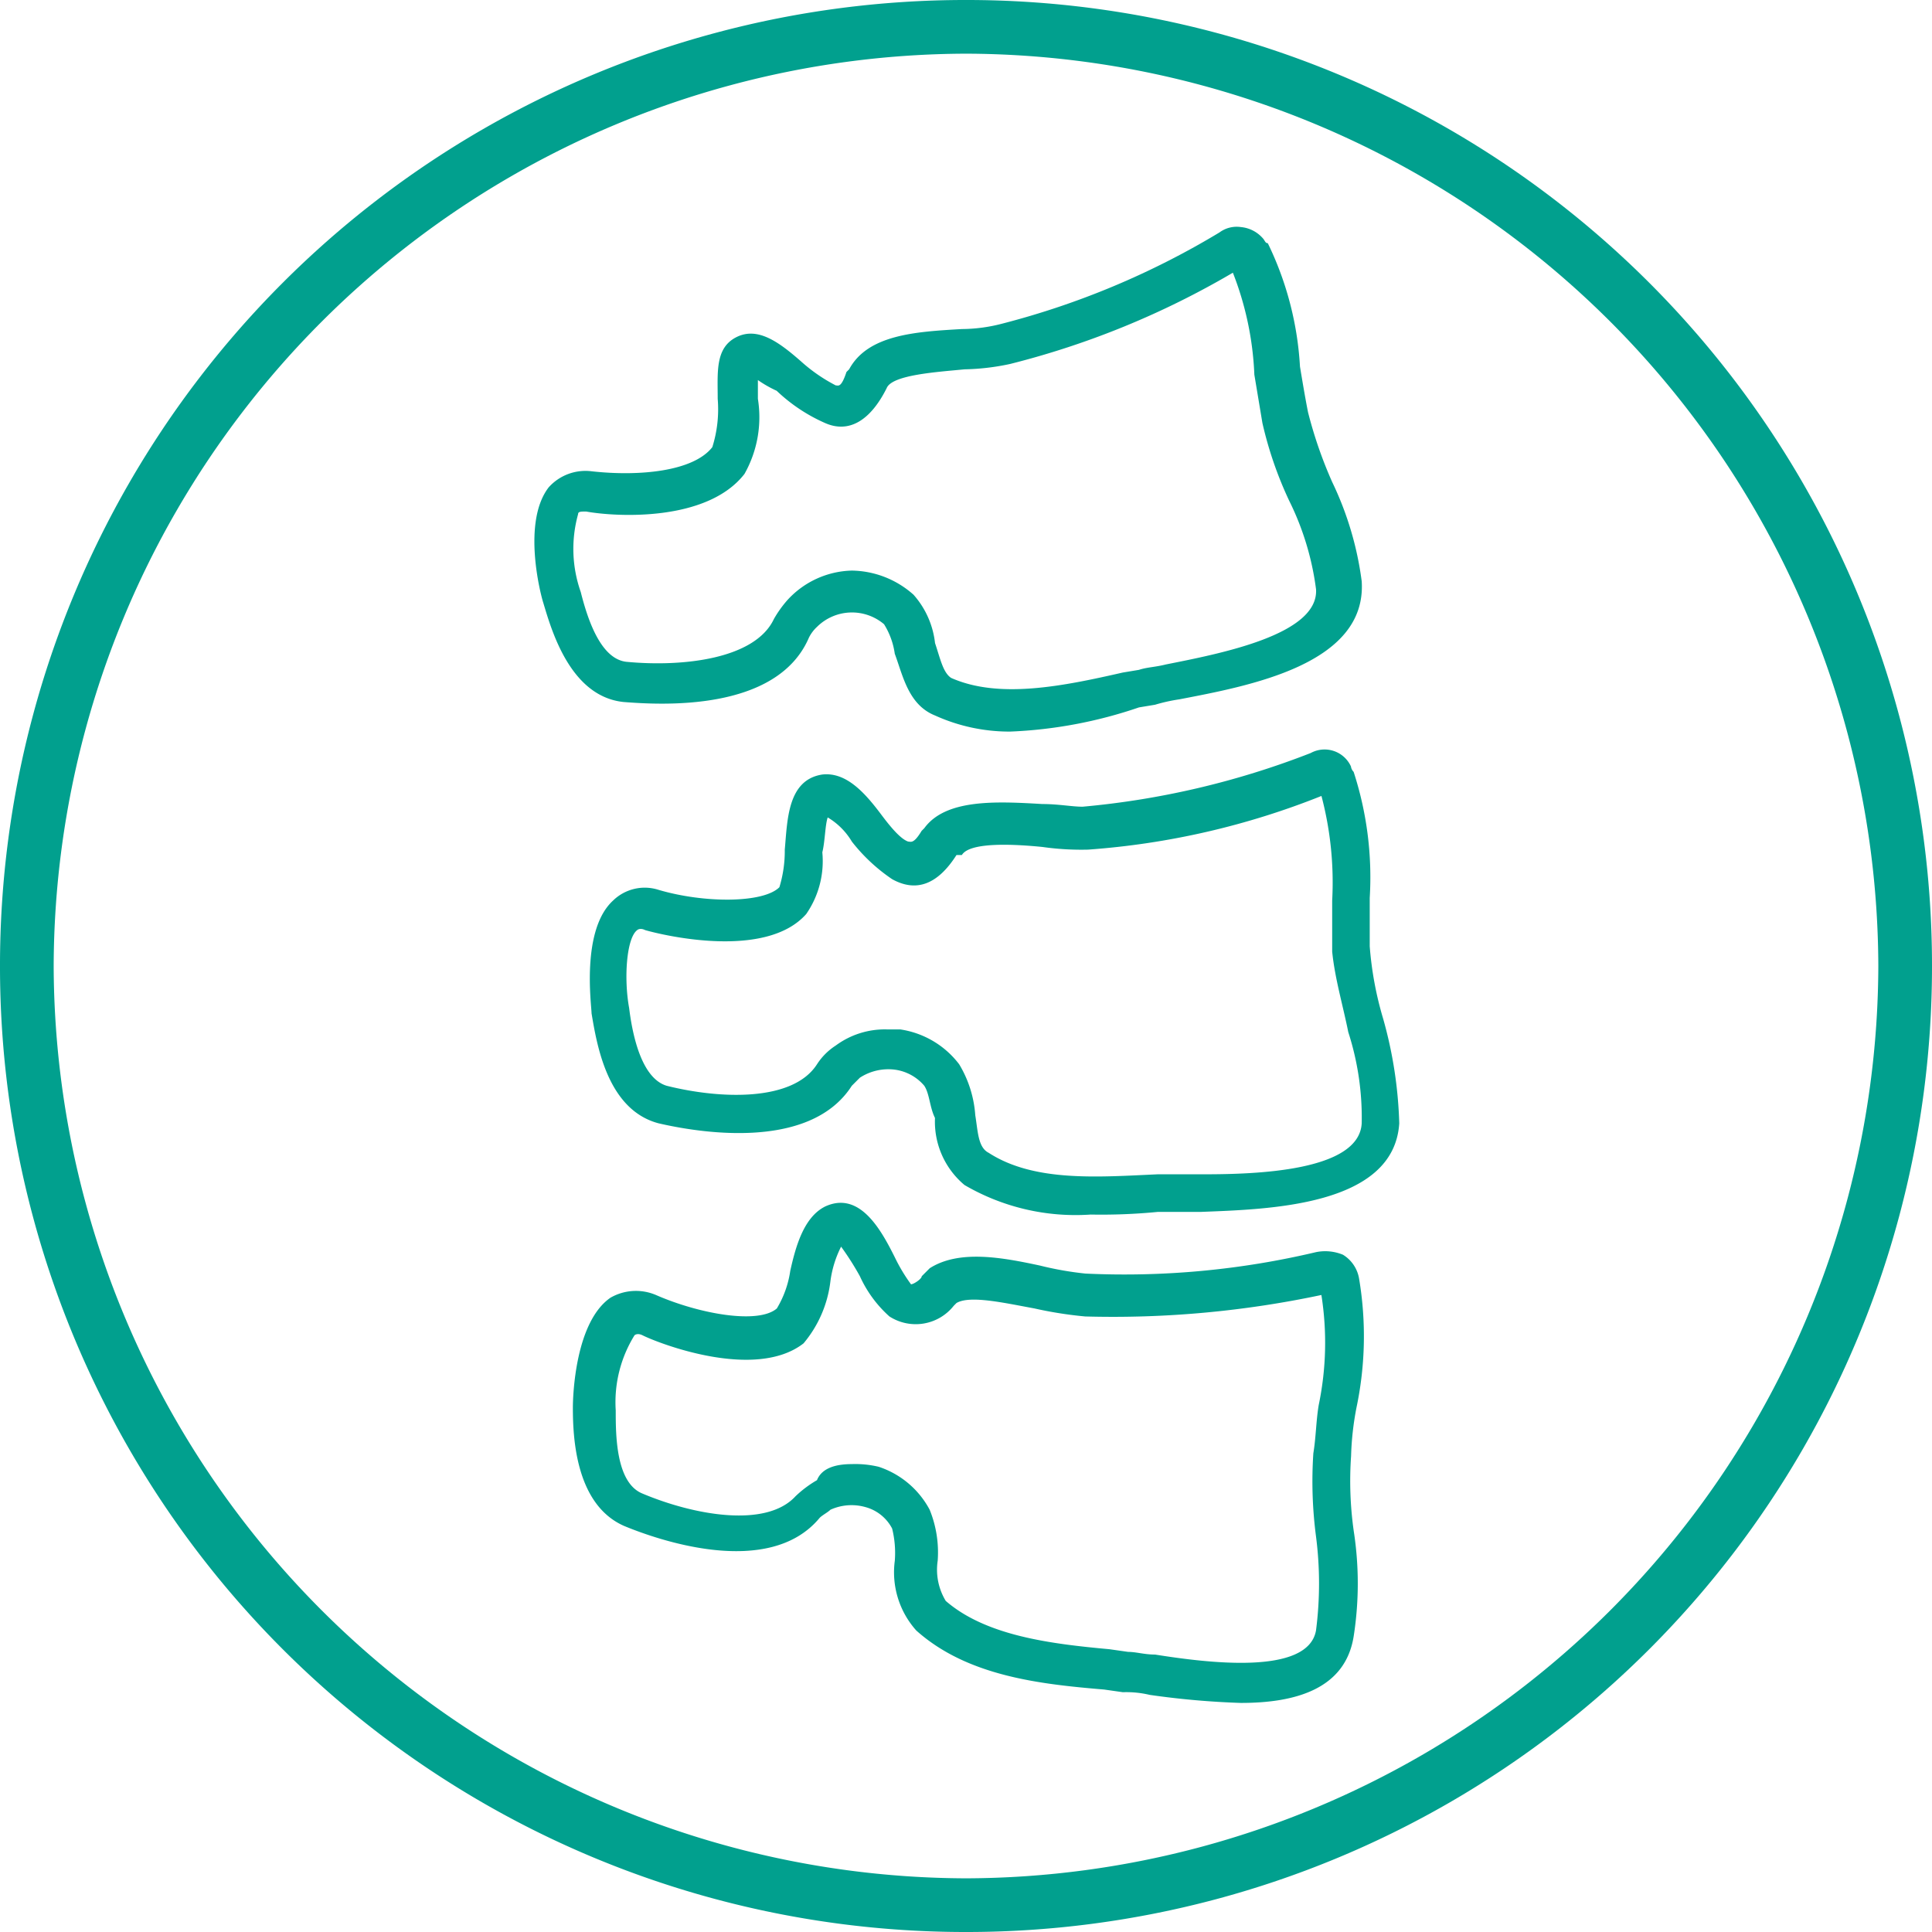
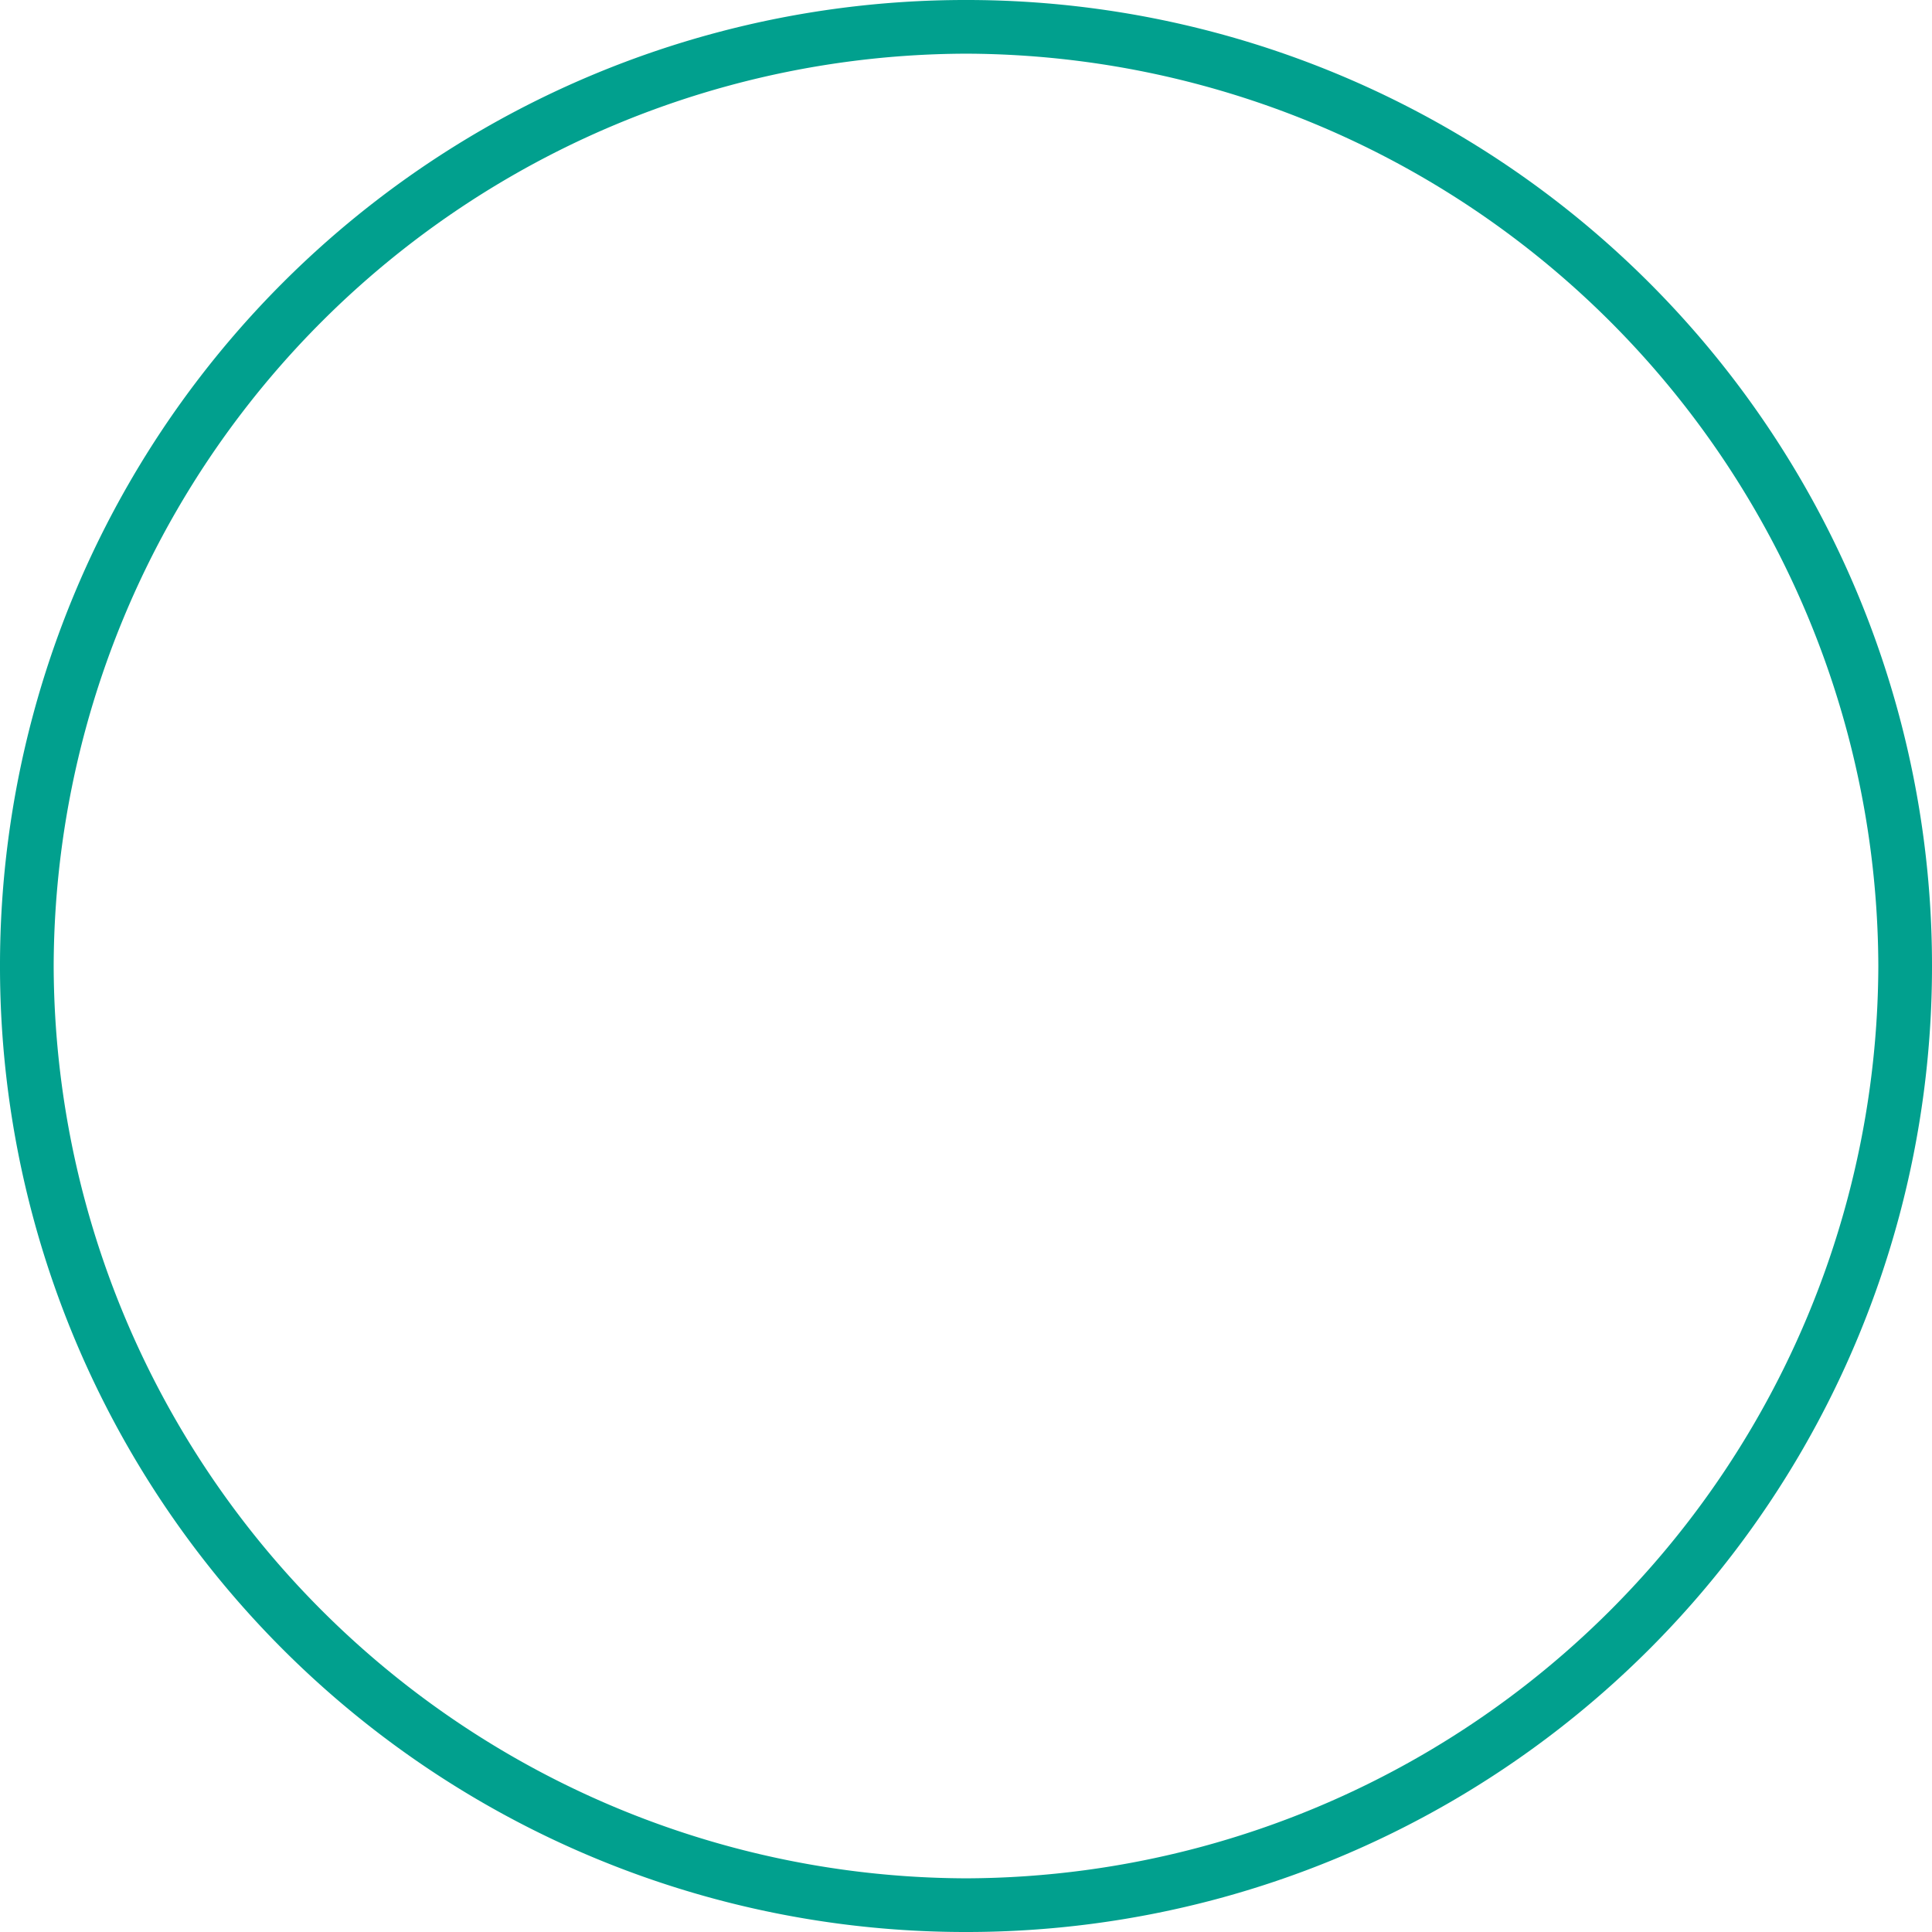
<svg xmlns="http://www.w3.org/2000/svg" width="60" height="60" viewBox="0 0 60 60">
  <g id="Orthopedic" transform="translate(145 -2418)">
    <g id="Group_340" transform="translate(-128.405 2425.053)">
      <g id="Path_253" transform="translate(1.193 30.302)">
-         <path id="Path_477" data-name="Path 477" d="M26.45,55.094a25.6,25.6,0,0,1-2.833-.25,3.126,3.126,0,0,0-.833-.083l-.583-.083c-2-.167-4.25-.417-5.833-1.833a2.709,2.709,0,0,1-.667-2.167,3.148,3.148,0,0,0-.083-1,1.324,1.324,0,0,0-.833-.667,1.584,1.584,0,0,0-1.083.083c-.083.083-.25.167-.333.25-1.583,1.917-5.083.667-6.083.25-1.5-.667-1.583-2.75-1.583-3.667,0-.417.083-2.667,1.167-3.417a1.586,1.586,0,0,1,1.417-.083c1.333.583,3.167.917,3.75.417a3.129,3.129,0,0,0,.417-1.167c.167-.75.417-1.667,1.083-2,1.083-.5,1.75.75,2.167,1.583a5.3,5.3,0,0,0,.5.833c.083,0,.333-.167.333-.25l.25-.25c.917-.583,2.25-.333,3.417-.083a10.194,10.194,0,0,0,1.417.25,25.841,25.841,0,0,0,7.167-.667,1.441,1.441,0,0,1,.833.083,1.077,1.077,0,0,1,.5.75,10.767,10.767,0,0,1-.083,4,9.183,9.183,0,0,0-.167,1.5,11.13,11.13,0,0,0,.083,2.333,10.625,10.625,0,0,1,0,3.25C29.7,54.677,28.117,55.094,26.45,55.094ZM14.367,47.677a3.126,3.126,0,0,1,.833.083,2.777,2.777,0,0,1,1.583,1.333,3.514,3.514,0,0,1,.25,1.583,1.873,1.873,0,0,0,.25,1.25c1.25,1.083,3.25,1.333,5.083,1.5l.583.083c.25,0,.5.083.833.083,1.583.25,4.75.667,5-.75a11.384,11.384,0,0,0,0-2.917,13.181,13.181,0,0,1-.083-2.583h0c.083-.5.083-1,.167-1.5a9.5,9.5,0,0,0,.083-3.417,31.22,31.22,0,0,1-7.333.667,12.345,12.345,0,0,1-1.583-.25c-.917-.167-2-.417-2.417-.167l-.083.083a1.506,1.506,0,0,1-2,.333,3.745,3.745,0,0,1-.917-1.25,8.783,8.783,0,0,0-.583-.917A3.326,3.326,0,0,0,13.7,42.01a3.664,3.664,0,0,1-.833,1.917c-1.5,1.167-4.5,0-5-.25-.167-.083-.25,0-.25,0a3.948,3.948,0,0,0-.583,2.333c0,.75,0,2.25.833,2.583,1.583.667,3.833,1.083,4.75.083a3.478,3.478,0,0,1,.667-.5C13.45,47.76,13.95,47.677,14.367,47.677Z" transform="translate(-5.7 -39.563)" fill="#01a08e" />
-       </g>
+         </g>
      <g id="Path_254" transform="translate(1.723 16.218)">
-         <path id="Path_478" data-name="Path 478" d="M21.889,37.11a6.836,6.836,0,0,1-3.917-.917,2.562,2.562,0,0,1-.917-2.083c-.167-.333-.167-.75-.333-1a1.448,1.448,0,0,0-.917-.5,1.619,1.619,0,0,0-1.083.25l-.25.25c-1.333,2.083-4.917,1.417-6,1.167C6.889,33.86,6.556,31.86,6.389,30.86c0-.25-.333-2.583.667-3.5a1.407,1.407,0,0,1,1.417-.333c1.417.417,3.25.417,3.75-.083a3.863,3.863,0,0,0,.167-1.167c.083-.917.083-2.167,1.167-2.333.75-.083,1.333.583,1.833,1.25.25.333.583.75.833.833.083,0,.167.083.417-.333l.083-.083c.667-.917,2.25-.833,3.667-.75.5,0,.917.083,1.25.083a25.816,25.816,0,0,0,7.083-1.667.9.9,0,0,1,1.25.417.291.291,0,0,0,.083.167,10.569,10.569,0,0,1,.5,3.917v1.5a10.68,10.68,0,0,0,.417,2.25,13.27,13.27,0,0,1,.5,3.25h0c-.167,2.583-4.083,2.667-6.167,2.75H23.973A18.125,18.125,0,0,1,21.889,37.11Zm-6.333-5.75h.417a2.815,2.815,0,0,1,1.833,1.083,3.537,3.537,0,0,1,.5,1.583c.083.5.083,1,.417,1.167,1.417.917,3.417.75,5.25.667h1.417c1.583,0,4.833-.083,4.917-1.583h0a8.656,8.656,0,0,0-.417-2.833c-.167-.833-.417-1.667-.5-2.5V27.36a10.524,10.524,0,0,0-.333-3.25,24.155,24.155,0,0,1-7.25,1.667,8.57,8.57,0,0,1-1.417-.083c-.833-.083-2.25-.167-2.5.25h-.167q-.875,1.375-2,.75a5.484,5.484,0,0,1-1.25-1.167,2.151,2.151,0,0,0-.75-.75c-.083.25-.083.75-.167,1.083a2.885,2.885,0,0,1-.5,1.917c-1.25,1.417-4.417.667-5,.5-.167-.083-.25,0-.25,0-.333.25-.417,1.5-.25,2.417.083.667.333,2.167,1.167,2.417,1.667.417,3.917.5,4.667-.667a1.947,1.947,0,0,1,.583-.583A2.564,2.564,0,0,1,15.556,31.36Zm13.75-7.5Z" transform="translate(-6.336 -22.662)" fill="#01a08e" />
-       </g>
+         </g>
      <g id="Path_255" transform="translate(0 0)">
-         <path id="Path_479" data-name="Path 479" d="M19.045,18.867a5.592,5.592,0,0,1-2.333-.5c-.833-.333-1-1.25-1.25-1.917a2.347,2.347,0,0,0-.333-.917,1.541,1.541,0,0,0-2.083.083,1.15,1.15,0,0,0-.25.333c-1,2.333-4.667,2.083-5.75,2-1.667-.167-2.25-2.25-2.5-3.083-.083-.25-.667-2.5.167-3.583a1.533,1.533,0,0,1,1.333-.5c1.5.167,3.167,0,3.75-.75a3.915,3.915,0,0,0,.167-1.5c0-.833-.083-1.583.583-1.917s1.333.167,2,.75a5.118,5.118,0,0,0,1.083.75c.083,0,.167.083.333-.417l.083-.083c.583-1.083,2.083-1.167,3.5-1.25a5.044,5.044,0,0,0,1.25-.167,25.241,25.241,0,0,0,6.75-2.833.9.9,0,0,1,.667-.167,1.029,1.029,0,0,1,.667.333c.083.083.083.167.167.167a10.046,10.046,0,0,1,1,3.833c.083.5.167,1,.25,1.417a13.453,13.453,0,0,0,.75,2.167,10.112,10.112,0,0,1,.917,3.083h0c.167,2.583-3.5,3.25-5.667,3.667a5.312,5.312,0,0,0-.75.167l-.5.083A14.068,14.068,0,0,1,19.045,18.867Zm-4.917-5a2.936,2.936,0,0,1,1.917.75,2.715,2.715,0,0,1,.667,1.5c.167.5.25.917.5,1.083,1.5.667,3.5.25,5.333-.167l.5-.083c.25-.083.5-.083.833-.167,1.667-.333,4.75-.917,4.667-2.333h0a8.682,8.682,0,0,0-.833-2.75,11.826,11.826,0,0,1-.833-2.417l-.25-1.5a9.746,9.746,0,0,0-.667-3.167A26.3,26.3,0,0,1,19.045,7.45a7.339,7.339,0,0,1-1.417.167c-.833.083-2.25.167-2.417.583-.5,1-1.167,1.417-1.917,1.083a5.23,5.23,0,0,1-1.5-1,3.623,3.623,0,0,1-.583-.333v.583a3.585,3.585,0,0,1-.417,2.333c-1.167,1.5-4,1.333-4.917,1.167-.167,0-.25,0-.25.083a4.019,4.019,0,0,0,.083,2.417c.25,1,.667,2.083,1.417,2.167,1.75.167,4-.083,4.583-1.333a3.528,3.528,0,0,1,.417-.583A2.8,2.8,0,0,1,14.128,13.867Z" transform="translate(-4.269 -3.2)" fill="#01a08e" />
-       </g>
+         </g>
    </g>
    <g id="Ellipse_42" transform="translate(-145 2418)">
      <path id="Path_480" data-name="Path 480" d="M-115,2478a29.981,29.981,0,0,1-30-30,29.981,29.981,0,0,1,30-30,29.981,29.981,0,0,1,30,30A29.981,29.981,0,0,1-115,2478Zm0-58.333A28.417,28.417,0,0,0-143.333,2448,28.417,28.417,0,0,0-115,2476.333,28.417,28.417,0,0,0-86.667,2448,28.417,28.417,0,0,0-115,2419.667Z" transform="translate(145 -2418)" fill="#01a08e" />
    </g>
  </g>
</svg>